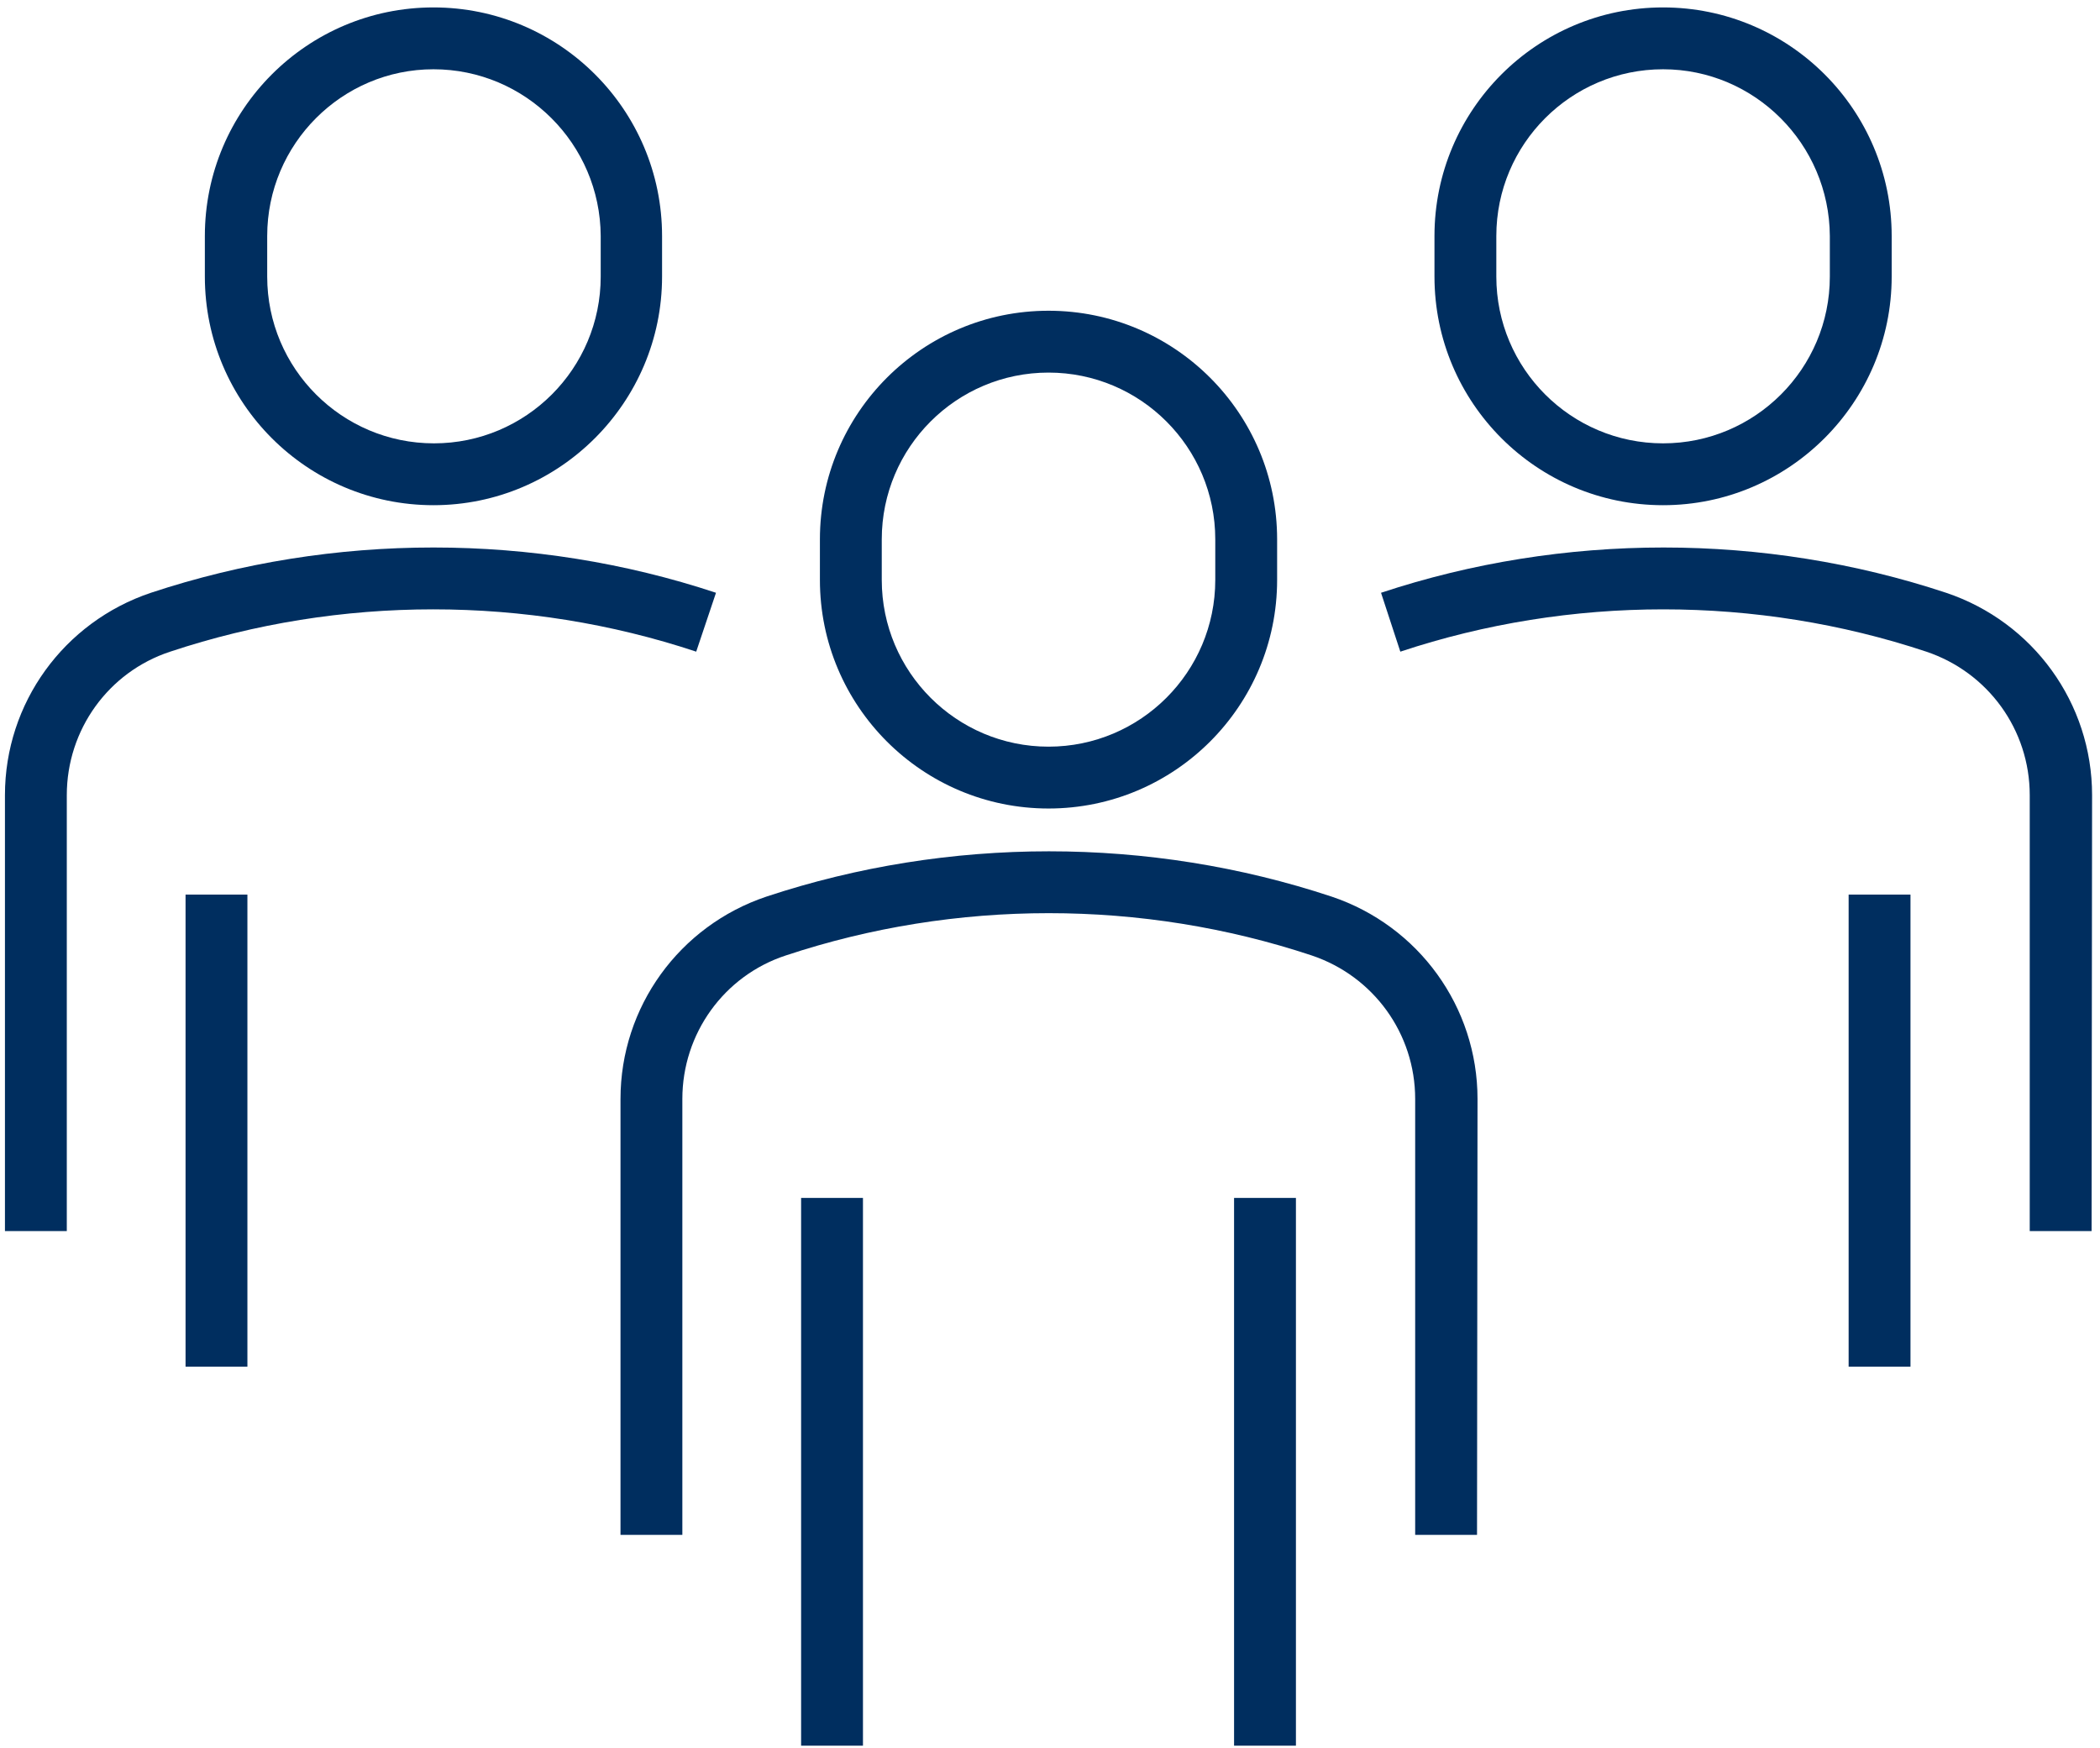
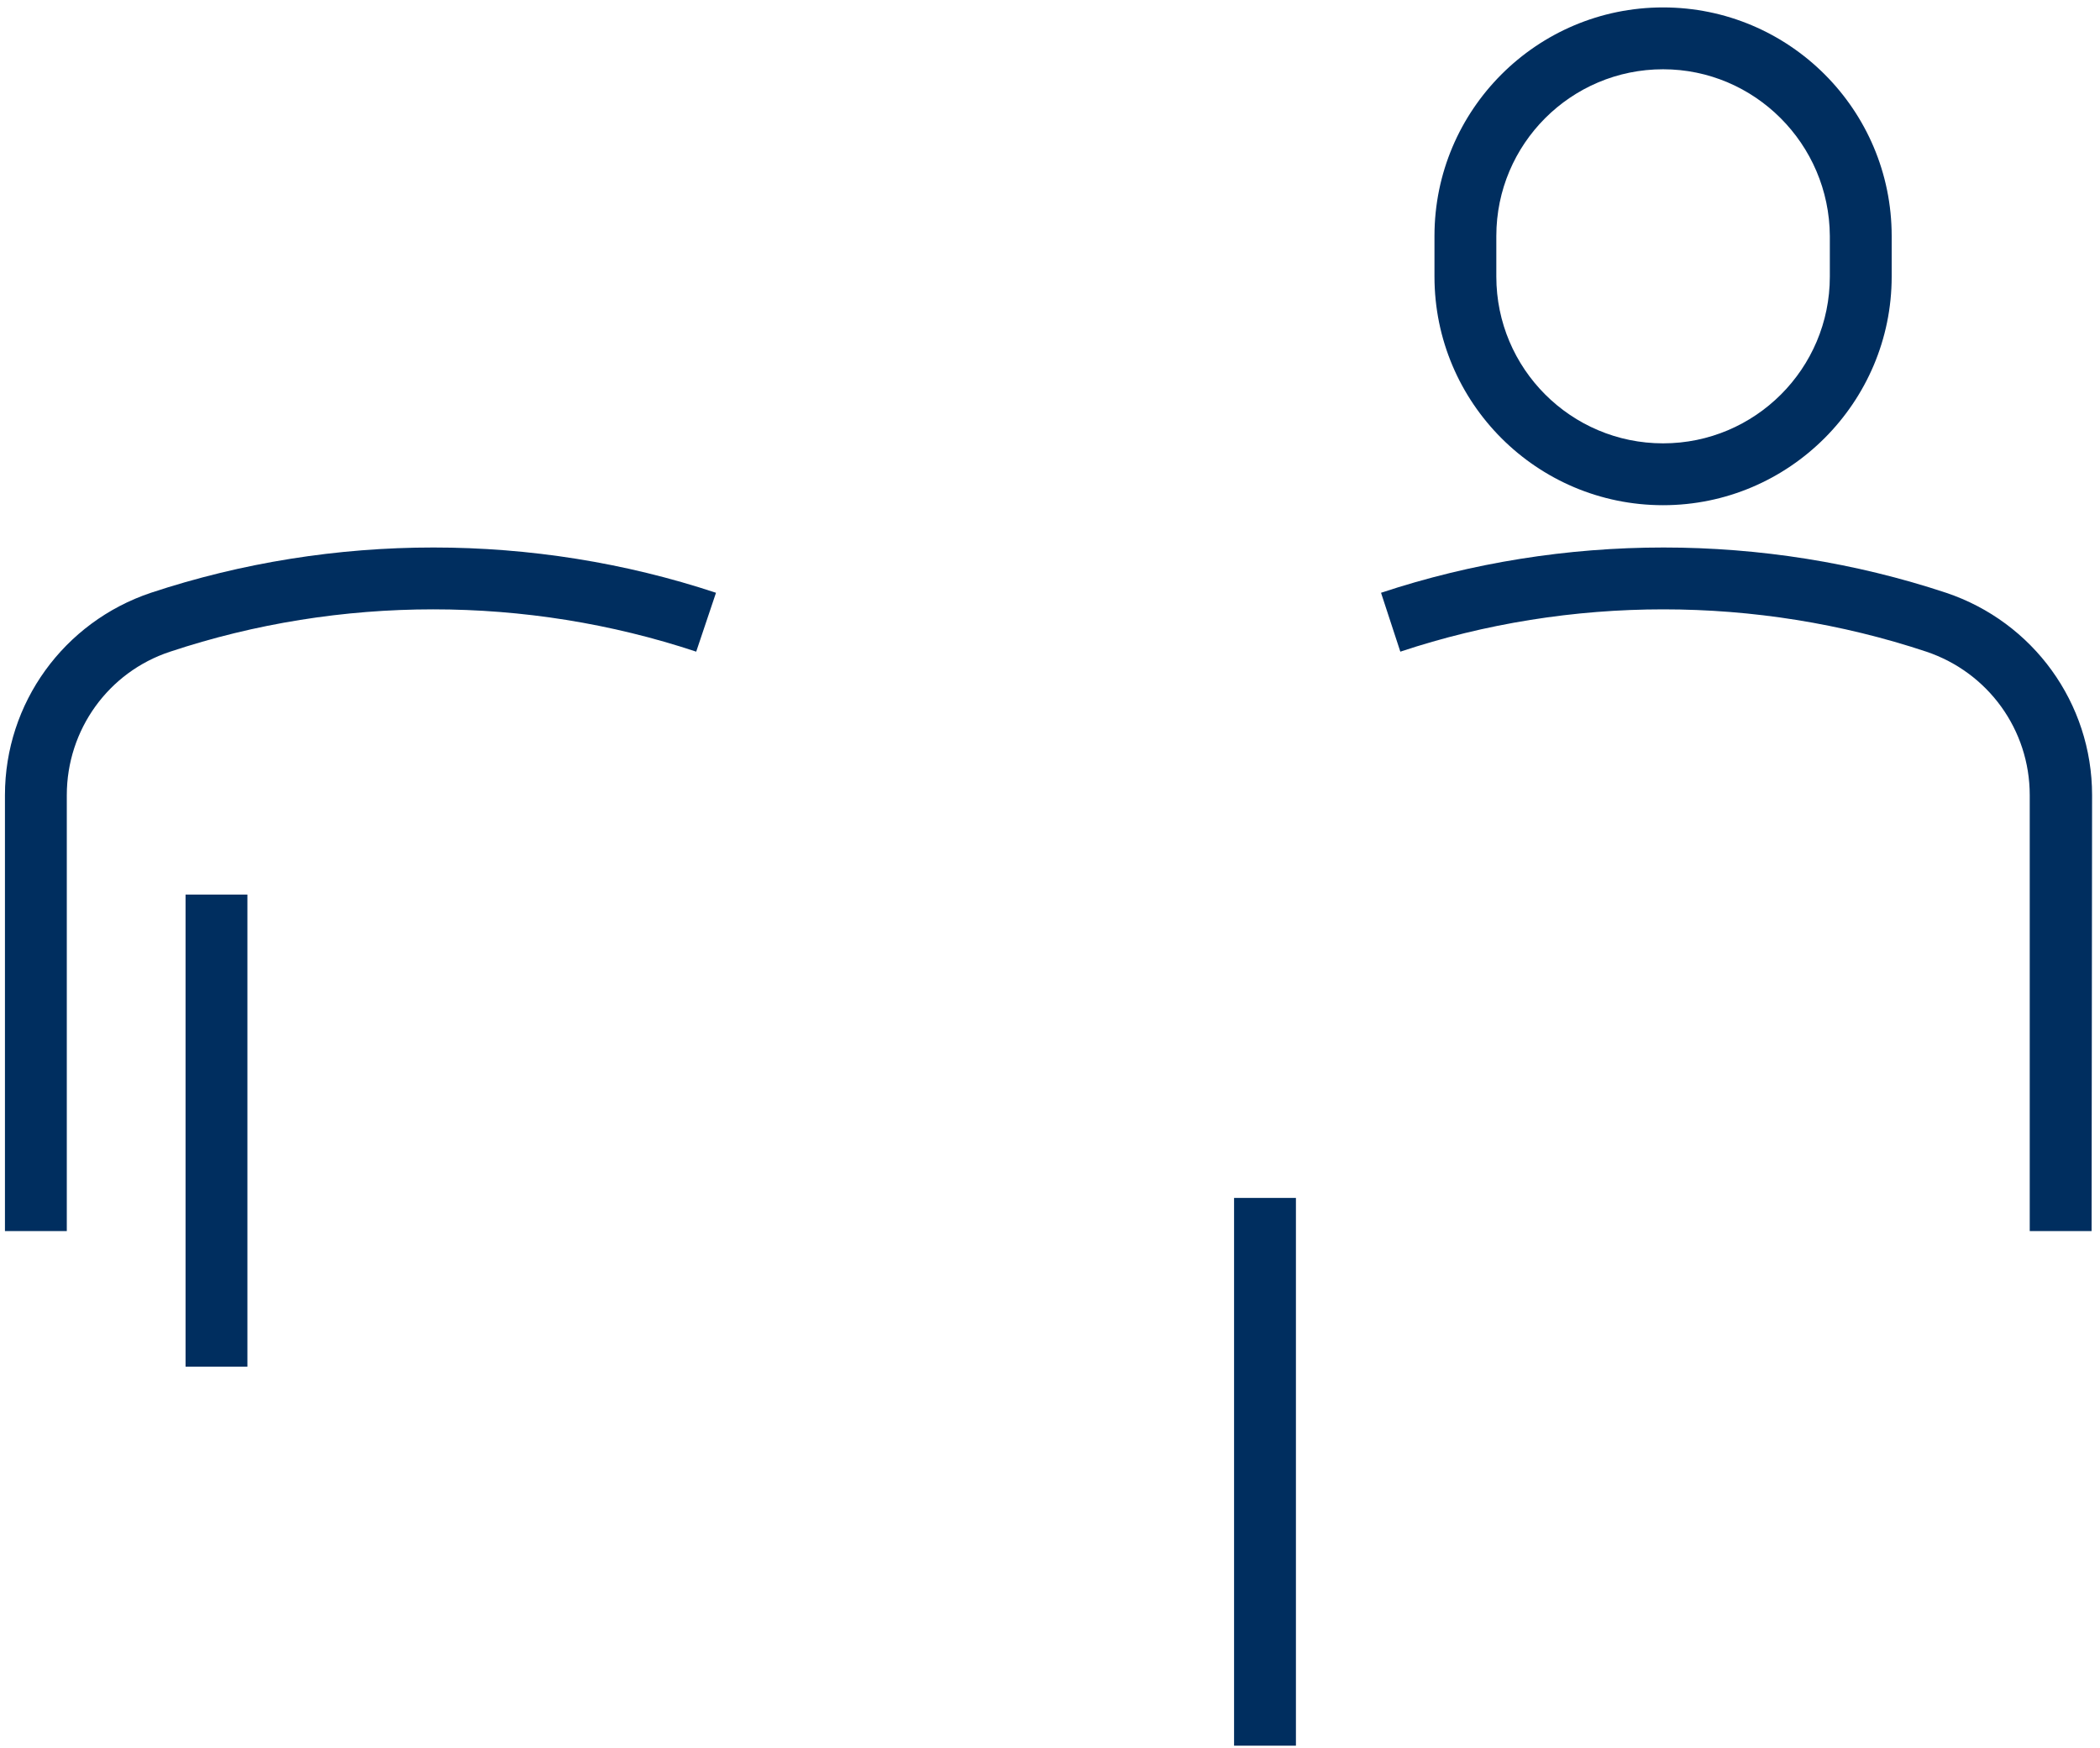
<svg xmlns="http://www.w3.org/2000/svg" version="1.1" id="Layer_1" x="0px" y="0px" viewBox="0 0 42.44 35.32" style="enable-background:new 0 0 42.44 35.32;" xml:space="preserve">
  <style type="text/css">
	.st0{fill:#002E5F;}
</style>
  <g>
    <g>
-       <path class="st0" d="M21.19,16.34c-2.55,0-4.62-2.07-4.62-4.62l0-0.82c0-2.55,2.07-4.62,4.62-4.62c2.55,0,4.62,2.07,4.62,4.62    v0.82C25.81,14.27,23.74,16.34,21.19,16.34z M21.19,7.53c-1.86,0-3.37,1.51-3.37,3.37l0,0.82c0,1.86,1.51,3.37,3.37,3.37    c1.86,0,3.37-1.51,3.37-3.37V10.9C24.56,9.04,23.05,7.53,21.19,7.53z" />
-     </g>
+       </g>
    <g>
-       <rect x="16.19" y="24.21" class="st0" width="1.25" height="11.07" />
-     </g>
+       </g>
    <g>
      <rect x="24.94" y="24.21" class="st0" width="1.25" height="11.07" />
    </g>
    <g>
-       <path class="st0" d="M29.85,31.02H28.6l0-8.81c0-1.32-0.84-2.48-2.09-2.9c-3.43-1.14-7.2-1.14-10.63,0    c-1.25,0.41-2.09,1.58-2.09,2.9l0,8.81h-1.25l0-8.81c0-1.86,1.19-3.5,2.95-4.09c3.68-1.22,7.74-1.22,11.42,0    c1.76,0.59,2.95,2.23,2.95,4.09L29.85,31.02z" />
-     </g>
+       </g>
    <g>
-       <path class="st0" d="M8.76,10.21c-2.55,0-4.62-2.07-4.62-4.62l0-0.82c0-2.55,2.07-4.62,4.62-4.62c2.55,0,4.62,2.07,4.62,4.62v0.82    C13.38,8.13,11.31,10.21,8.76,10.21z M8.76,1.4C6.91,1.4,5.4,2.91,5.4,4.77l0,0.82c0,1.86,1.51,3.37,3.37,3.37    s3.37-1.51,3.37-3.37V4.77C12.13,2.91,10.62,1.4,8.76,1.4z" />
-     </g>
+       </g>
    <g>
      <g>
        <path class="st0" d="M33.61,10.21c-2.55,0-4.62-2.07-4.62-4.62V4.77c0-2.55,2.07-4.62,4.62-4.62c2.55,0,4.62,2.07,4.62,4.62v0.82     C38.23,8.13,36.16,10.21,33.61,10.21z M33.61,1.4c-1.86,0-3.37,1.51-3.37,3.37v0.82c0,1.86,1.51,3.37,3.37,3.37     c1.86,0,3.37-1.51,3.37-3.37V4.77C36.97,2.91,35.46,1.4,33.61,1.4z" />
      </g>
      <g>
-         <rect x="37.36" y="18.08" class="st0" width="1.25" height="9.54" />
-       </g>
+         </g>
      <g>
        <path class="st0" d="M42.27,24.88h-1.25l0-8.81c0-1.32-0.84-2.48-2.09-2.9c-3.43-1.14-7.2-1.14-10.63,0l-0.39-1.19     c3.68-1.22,7.74-1.22,11.42,0c1.76,0.59,2.95,2.23,2.95,4.09L42.27,24.88z" />
      </g>
    </g>
    <g>
      <rect x="3.75" y="18.08" class="st0" width="1.25" height="9.54" />
    </g>
    <g>
      <path class="st0" d="M1.35,24.88H0.1l0-8.81c0-1.86,1.19-3.5,2.95-4.09c3.68-1.22,7.74-1.22,11.42,0l-0.4,1.19    c-3.43-1.14-7.2-1.14-10.63,0c-1.25,0.41-2.09,1.58-2.09,2.9L1.35,24.88z" />
    </g>
  </g>
</svg>